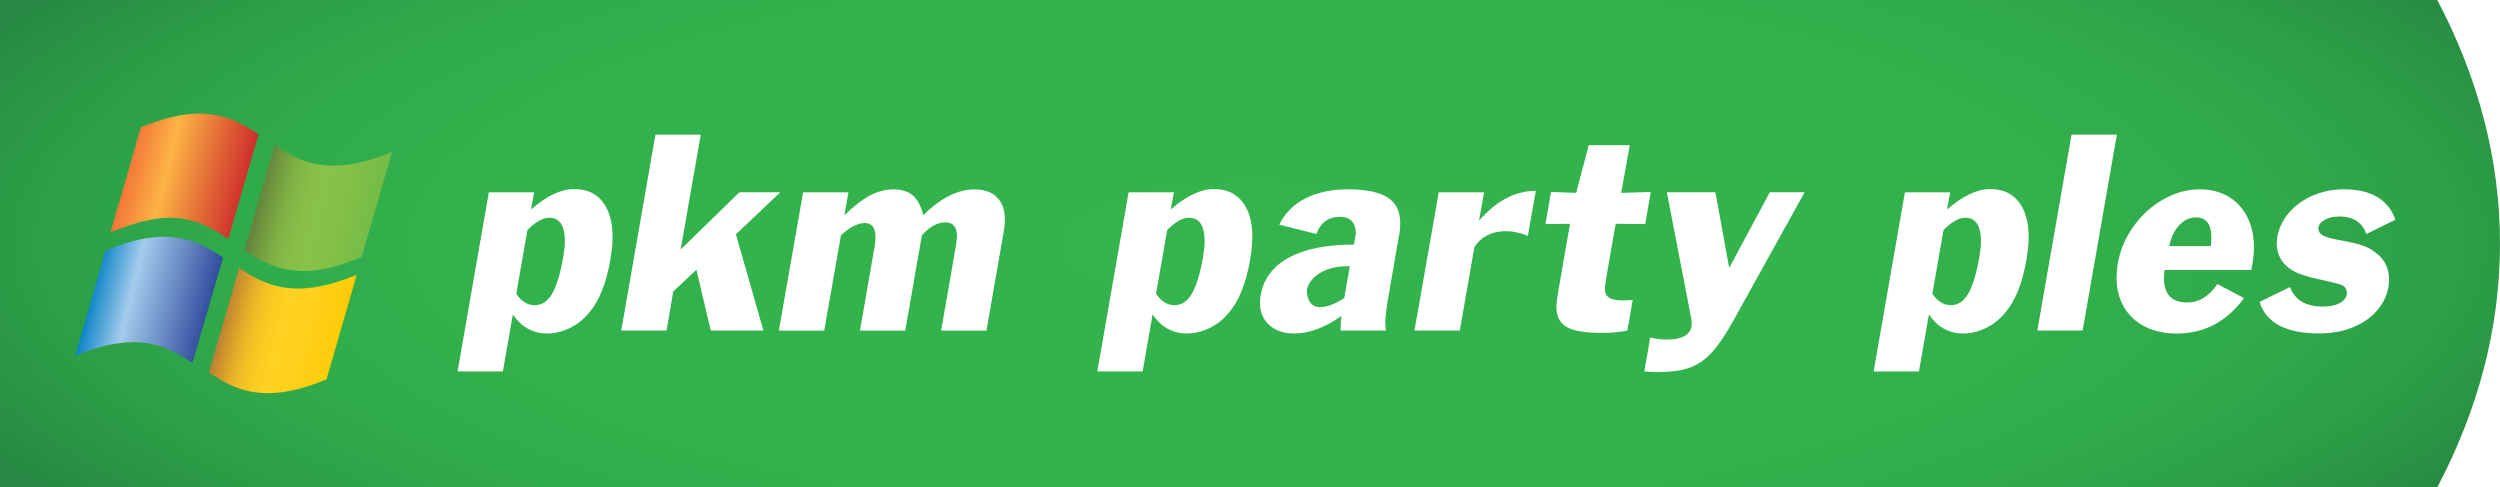
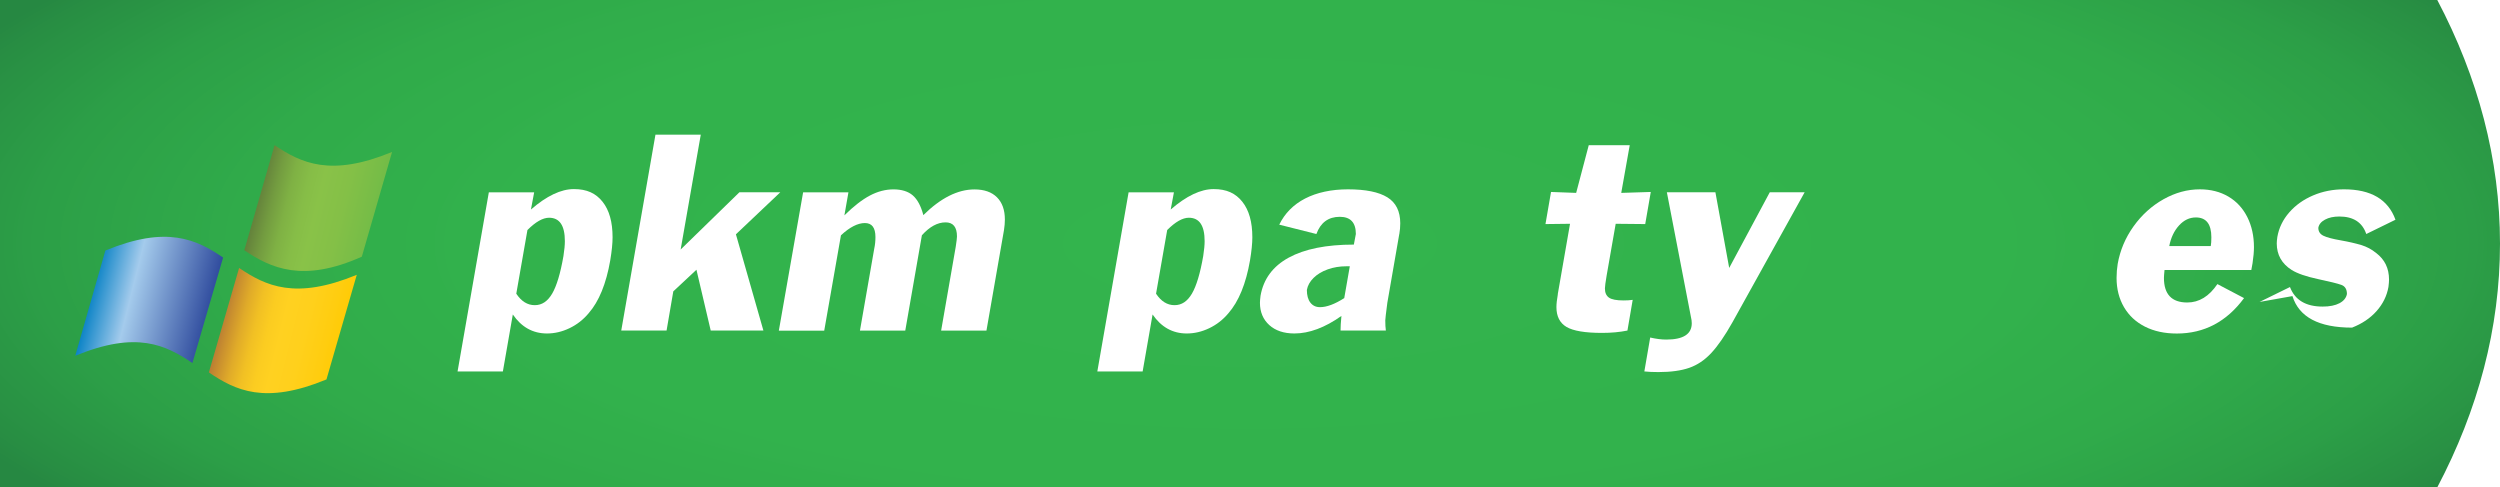
<svg xmlns="http://www.w3.org/2000/svg" id="Layer_2" version="1.1" viewBox="0 0 513 100">
  <defs>
    <style>
      .st0 {
        fill: url(#linear-gradient2);
      }

      .st1 {
        filter: url(#drop-shadow-2);
      }

      .st2 {
        fill: #fff;
      }

      .st3 {
        fill: url(#linear-gradient1);
      }

      .st4 {
        fill: url(#radial-gradient);
      }

      .st5 {
        filter: url(#drop-shadow-1);
      }

      .st6 {
        fill: url(#linear-gradient3);
      }

      .st7 {
        fill: url(#linear-gradient);
      }
    </style>
    <radialGradient id="radial-gradient" cx="256.5" cy="50" fx="256.5" fy="50" r="289.72" gradientTransform="translate(0 33.48) scale(1 .33)" gradientUnits="userSpaceOnUse">
      <stop offset="0" stop-color="#33b44d" />
      <stop offset=".53" stop-color="#32b24c" />
      <stop offset=".72" stop-color="#30ab4a" />
      <stop offset=".86" stop-color="#2c9f47" />
      <stop offset=".97" stop-color="#288e43" />
      <stop offset="1" stop-color="#268842" />
    </radialGradient>
    <filter id="drop-shadow-1" x="87.84" y="21.6" width="409.92" height="60.96" filterUnits="userSpaceOnUse">
      <feOffset dx="2" dy="2" />
      <feGaussianBlur result="blur" stdDeviation="2" />
      <feFlood flood-color="#231f20" flood-opacity=".85" />
      <feComposite in2="blur" operator="in" />
      <feComposite in="SourceGraphic" />
    </filter>
    <filter id="drop-shadow-2" x="9.36" y="17.28" width="77.28" height="69.6" filterUnits="userSpaceOnUse">
      <feOffset dx="2" dy="2" />
      <feGaussianBlur result="blur1" stdDeviation="2" />
      <feFlood flood-color="#231f20" flood-opacity=".85" />
      <feComposite in2="blur1" operator="in" />
      <feComposite in="SourceGraphic" />
    </filter>
    <linearGradient id="linear-gradient" x1="51.16" y1="37.13" x2="74.98" y2="43.07" gradientUnits="userSpaceOnUse">
      <stop offset="0" stop-color="#63803b" />
      <stop offset=".13" stop-color="#739c40" />
      <stop offset=".25" stop-color="#7fb144" />
      <stop offset=".38" stop-color="#86bd47" />
      <stop offset=".5" stop-color="#89c248" />
      <stop offset=".71" stop-color="#84c047" />
      <stop offset=".92" stop-color="#78bd47" />
      <stop offset="1" stop-color="#72bc47" />
    </linearGradient>
    <linearGradient id="linear-gradient1" x1="16.91" y1="57.1" x2="40.75" y2="63.04" gradientUnits="userSpaceOnUse">
      <stop offset="0" stop-color="#0b83c6" />
      <stop offset=".33" stop-color="#a4cbec" />
      <stop offset="1" stop-color="#304c9e" />
    </linearGradient>
    <linearGradient id="linear-gradient2" x1="24.15" y1="31.8" x2="48.02" y2="37.75" gradientUnits="userSpaceOnUse">
      <stop offset="0" stop-color="#f37438" />
      <stop offset=".33" stop-color="#fcb445" />
      <stop offset="1" stop-color="#ce2d2b" />
    </linearGradient>
    <linearGradient id="linear-gradient3" x1="43.9" y1="62.29" x2="67.76" y2="68.24" gradientUnits="userSpaceOnUse">
      <stop offset="0" stop-color="#ba7d34" />
      <stop offset=".06" stop-color="#c88e2f" />
      <stop offset=".17" stop-color="#e0ab29" />
      <stop offset=".28" stop-color="#f1c024" />
      <stop offset=".39" stop-color="#fbcc21" />
      <stop offset=".5" stop-color="#ffd121" />
      <stop offset=".69" stop-color="#ffd01c" />
      <stop offset=".88" stop-color="#ffcd10" />
      <stop offset="1" stop-color="#ffcb05" />
    </linearGradient>
  </defs>
  <path class="st4" d="M500.13,0H0v100h500.13c8.38-15.91,12.87-32.68,12.87-50s-4.49-34.09-12.87-50Z" />
  <g class="st5">
    <path class="st2" d="M91.89,74.23l6.42-36.77h9.3l-.66,3.53c3.22-2.79,6.16-4.19,8.82-4.19s4.49.86,5.87,2.59,2.06,4.16,2.06,7.3c0,1.25-.16,2.83-.48,4.75-.83,4.79-2.31,8.41-4.44,10.85-1.11,1.32-2.42,2.34-3.93,3.06s-3.04,1.08-4.6,1.08c-2.9,0-5.24-1.3-7.02-3.9l-2.04,11.69h-9.3ZM103.95,58.28c1.04,1.56,2.29,2.34,3.78,2.34s2.64-.79,3.57-2.36c.92-1.57,1.7-4.15,2.32-7.72.2-1.27.29-2.29.29-3.06,0-3.2-1.08-4.8-3.24-4.8-1.28,0-2.76.84-4.44,2.52l-2.29,13.08Z" />
    <path class="st2" d="M125.48,65.83l7.02-40.2h9.3l-4.13,23.57,12.06-11.75h8.39l-9.11,8.63,5.64,19.75h-10.81l-2.93-12.48-4.75,4.44-1.38,8.04h-9.3Z" />
    <path class="st2" d="M157.82,65.83l4.98-28.37h9.3l-.83,4.73c1.9-1.88,3.65-3.23,5.24-4.07,1.59-.84,3.2-1.26,4.84-1.26s3.01.41,3.96,1.24c.95.83,1.67,2.17,2.16,4.04,3.57-3.52,7.07-5.27,10.49-5.27,2,0,3.54.54,4.62,1.62,1.08,1.08,1.62,2.6,1.62,4.56,0,.65-.06,1.37-.18,2.15l-3.6,20.64h-9.3l3-17.23c.17-1.1.25-1.8.25-2.09,0-1.92-.78-2.89-2.34-2.89-1.65,0-3.27.88-4.86,2.65l-3.41,19.56h-9.3l2.93-16.8c.17-.78.25-1.58.25-2.4,0-1.91-.72-2.87-2.17-2.87s-3.12.84-4.91,2.52l-3.43,19.56h-9.3Z" />
    <path class="st2" d="M223.17,74.23l6.42-36.77h9.3l-.66,3.53c3.22-2.79,6.16-4.19,8.82-4.19s4.49.86,5.87,2.59,2.06,4.16,2.06,7.3c0,1.25-.16,2.83-.48,4.75-.83,4.79-2.31,8.41-4.44,10.85-1.11,1.32-2.42,2.34-3.93,3.06s-3.04,1.08-4.6,1.08c-2.9,0-5.24-1.3-7.02-3.9l-2.04,11.69h-9.3ZM235.23,58.28c1.04,1.56,2.29,2.34,3.78,2.34s2.64-.79,3.57-2.36c.92-1.57,1.7-4.15,2.32-7.72.2-1.27.29-2.29.29-3.06,0-3.2-1.08-4.8-3.24-4.8-1.28,0-2.76.84-4.44,2.52l-2.29,13.08Z" />
    <path class="st2" d="M285.13,46.03l-2.45,14.11c-.28,2.14-.42,3.34-.42,3.6,0,.84.04,1.54.12,2.09h-9.3c0-.76.06-1.76.18-3-3.39,2.4-6.61,3.6-9.65,3.6-2.17,0-3.89-.58-5.16-1.73-1.27-1.15-1.91-2.68-1.91-4.57,0-.33.04-.81.12-1.44.6-3.43,2.52-6.04,5.78-7.82s7.71-2.68,13.37-2.68l.41-2.17c0-2.35-1.1-3.53-3.3-3.53-2.33,0-3.94,1.18-4.8,3.53l-7.62-1.92c.56-1.15,1.28-2.18,2.17-3.08s1.93-1.66,3.13-2.28,2.54-1.09,4.02-1.41c1.48-.32,3.07-.48,4.78-.48,3.63,0,6.33.55,8.09,1.64,1.76,1.09,2.64,2.87,2.64,5.32,0,.72-.06,1.46-.19,2.21ZM275,52.64h-.72c-1.37,0-2.64.21-3.82.63-1.18.42-2.15,1-2.91,1.75s-1.22,1.57-1.38,2.48c0,1.11.24,1.98.72,2.6.48.62,1.14.93,1.97.93,1.38,0,3.04-.62,4.98-1.86l1.14-6.53Z" />
-     <path class="st2" d="M288.25,65.83l4.98-28.37h9.3l-1.03,5.82c3.54-4.08,7.42-6.12,11.65-6.12l-1.63,9.24c-1.6-.64-3.08-.97-4.44-.97-2.92,0-5.1,1.08-6.53,3.25l-3,17.15h-9.3Z" />
    <path class="st2" d="M317.65,58.39l2.52-14.47-5.04.06,1.14-6.59,5.16.19,2.58-9.78h8.41l-1.74,9.78,6.06-.19-1.14,6.59-6.06-.06-1.86,10.63c-.23,1.37-.35,2.25-.35,2.64,0,.87.28,1.5.83,1.88.55.39,1.56.58,3.01.58.71,0,1.33-.04,1.86-.12l-1.08,6.3c-1.58.32-3.32.48-5.21.48-3.48,0-5.91-.41-7.29-1.22-1.38-.82-2.07-2.17-2.07-4.07,0-.68.1-1.56.29-2.64Z" />
    <path class="st2" d="M368.31,37.46l-14.82,26.69c-1.53,2.73-2.98,4.83-4.33,6.28s-2.86,2.47-4.53,3.05c-1.67.58-3.77.87-6.32.87-1.08,0-2.05-.04-2.89-.13l1.2-6.96c1.21.28,2.31.42,3.3.42,3.49,0,5.23-1.12,5.23-3.35,0-.4-.06-.86-.19-1.39l-4.92-25.49h9.96l2.83,15.53,8.33-15.53h7.15Z" />
-     <path class="st2" d="M382.47,74.23l6.42-36.77h9.3l-.66,3.53c3.22-2.79,6.16-4.19,8.82-4.19s4.49.86,5.87,2.59,2.06,4.16,2.06,7.3c0,1.25-.16,2.83-.48,4.75-.83,4.79-2.31,8.41-4.44,10.85-1.11,1.32-2.42,2.34-3.93,3.06s-3.04,1.08-4.6,1.08c-2.9,0-5.24-1.3-7.02-3.9l-2.04,11.69h-9.3ZM394.53,58.28c1.04,1.56,2.29,2.34,3.78,2.34s2.64-.79,3.57-2.36c.92-1.57,1.7-4.15,2.32-7.72.2-1.27.29-2.29.29-3.06,0-3.2-1.08-4.8-3.24-4.8-1.28,0-2.76.84-4.44,2.52l-2.29,13.08Z" />
-     <path class="st2" d="M416.06,65.83l7.02-40.2h9.3l-7.02,40.2h-9.3Z" />
    <path class="st2" d="M453.02,56.3l5.46,2.87c-3.57,4.84-8.17,7.27-13.8,7.27-2.49,0-4.67-.47-6.53-1.41s-3.3-2.28-4.31-4.01c-1.01-1.73-1.52-3.72-1.52-5.98,0-1.02.08-1.98.23-2.89.49-2.78,1.57-5.35,3.25-7.7s3.73-4.2,6.14-5.56c2.42-1.36,4.91-2.04,7.46-2.04,2.24,0,4.19.5,5.87,1.49s2.97,2.4,3.88,4.21,1.36,3.87,1.36,6.17c0,.93-.1,2.03-.29,3.3l-.25,1.38h-17.81c-.08.8-.12,1.34-.12,1.63,0,3.36,1.6,5.04,4.79,5.04,2.42,0,4.48-1.26,6.18-3.78ZM443.12,48.49h8.53c.08-.44.12-1.04.12-1.8,0-2.71-1.06-4.07-3.18-4.07-1.29,0-2.44.54-3.44,1.63s-1.68,2.5-2.02,4.25Z" />
-     <path class="st2" d="M461.66,59.96l6.24-3.06c1.03,2.68,3.26,4.01,6.71,4.01,1.43,0,2.58-.23,3.45-.69s1.38-1.09,1.53-1.89c0-.97-.38-1.59-1.14-1.87s-2.36-.67-4.79-1.19-4.23-1.14-5.41-1.87c-2.04-1.3-3.06-3.12-3.06-5.46,0-.31.04-.75.12-1.32.33-1.87,1.14-3.54,2.44-5.03s2.93-2.65,4.9-3.49,4.09-1.25,6.34-1.25c5.54,0,9.06,2.08,10.56,6.24l-5.99,2.93c-.81-2.39-2.65-3.59-5.52-3.59-1.17,0-2.16.21-2.95.64-.8.43-1.25.99-1.37,1.68,0,.75.35,1.29,1.05,1.63s1.88.65,3.54.94,3.06.62,4.2.96,2.17.89,3.08,1.64c1.76,1.33,2.64,3.14,2.64,5.45,0,.36-.04.86-.12,1.51-.33,1.86-1.15,3.51-2.45,4.97-1.3,1.46-2.98,2.58-5.02,3.38s-4.29,1.19-6.75,1.19c-6.81,0-10.88-2.16-12.23-6.47Z" />
+     <path class="st2" d="M461.66,59.96l6.24-3.06c1.03,2.68,3.26,4.01,6.71,4.01,1.43,0,2.58-.23,3.45-.69s1.38-1.09,1.53-1.89c0-.97-.38-1.59-1.14-1.87s-2.36-.67-4.79-1.19-4.23-1.14-5.41-1.87c-2.04-1.3-3.06-3.12-3.06-5.46,0-.31.04-.75.12-1.32.33-1.87,1.14-3.54,2.44-5.03s2.93-2.65,4.9-3.49,4.09-1.25,6.34-1.25c5.54,0,9.06,2.08,10.56,6.24l-5.99,2.93c-.81-2.39-2.65-3.59-5.52-3.59-1.17,0-2.16.21-2.95.64-.8.43-1.25.99-1.37,1.68,0,.75.35,1.29,1.05,1.63s1.88.65,3.54.94,3.06.62,4.2.96,2.17.89,3.08,1.64c1.76,1.33,2.64,3.14,2.64,5.45,0,.36-.04.86-.12,1.51-.33,1.86-1.15,3.51-2.45,4.97-1.3,1.46-2.98,2.58-5.02,3.38c-6.81,0-10.88-2.16-12.23-6.47Z" />
  </g>
  <g class="st1">
    <path class="st7" d="M78.45,29.18c-12.6,5.21-18.65,2.28-24.11-1.39l-6.21,21.56c5.45,3.69,12.04,6.73,24.12,1.32l6.2-21.48Z" />
    <path class="st3" d="M37.49,72.5c-5.47-3.68-11.42-6.71-24.05-1.49l6.18-21.6c12.63-5.22,18.7-2.27,24.16,1.44l-6.3,21.65h0Z" />
-     <path class="st0" d="M44.84,47.02c-3.29-2.22-6.84-4.29-11.87-4.33-3.32-.03-7.27.92-12.29,2.99l6.22-21.54c12.62-5.22,18.68-2.27,24.15,1.44l-6.21,21.44Z" />
    <path class="st6" d="M47.07,52.99c5.46,3.68,11.53,6.61,24.14,1.4l-6.22,21.47c-12.61,5.22-18.67,2.26-24.13-1.44l6.2-21.43Z" />
  </g>
</svg>